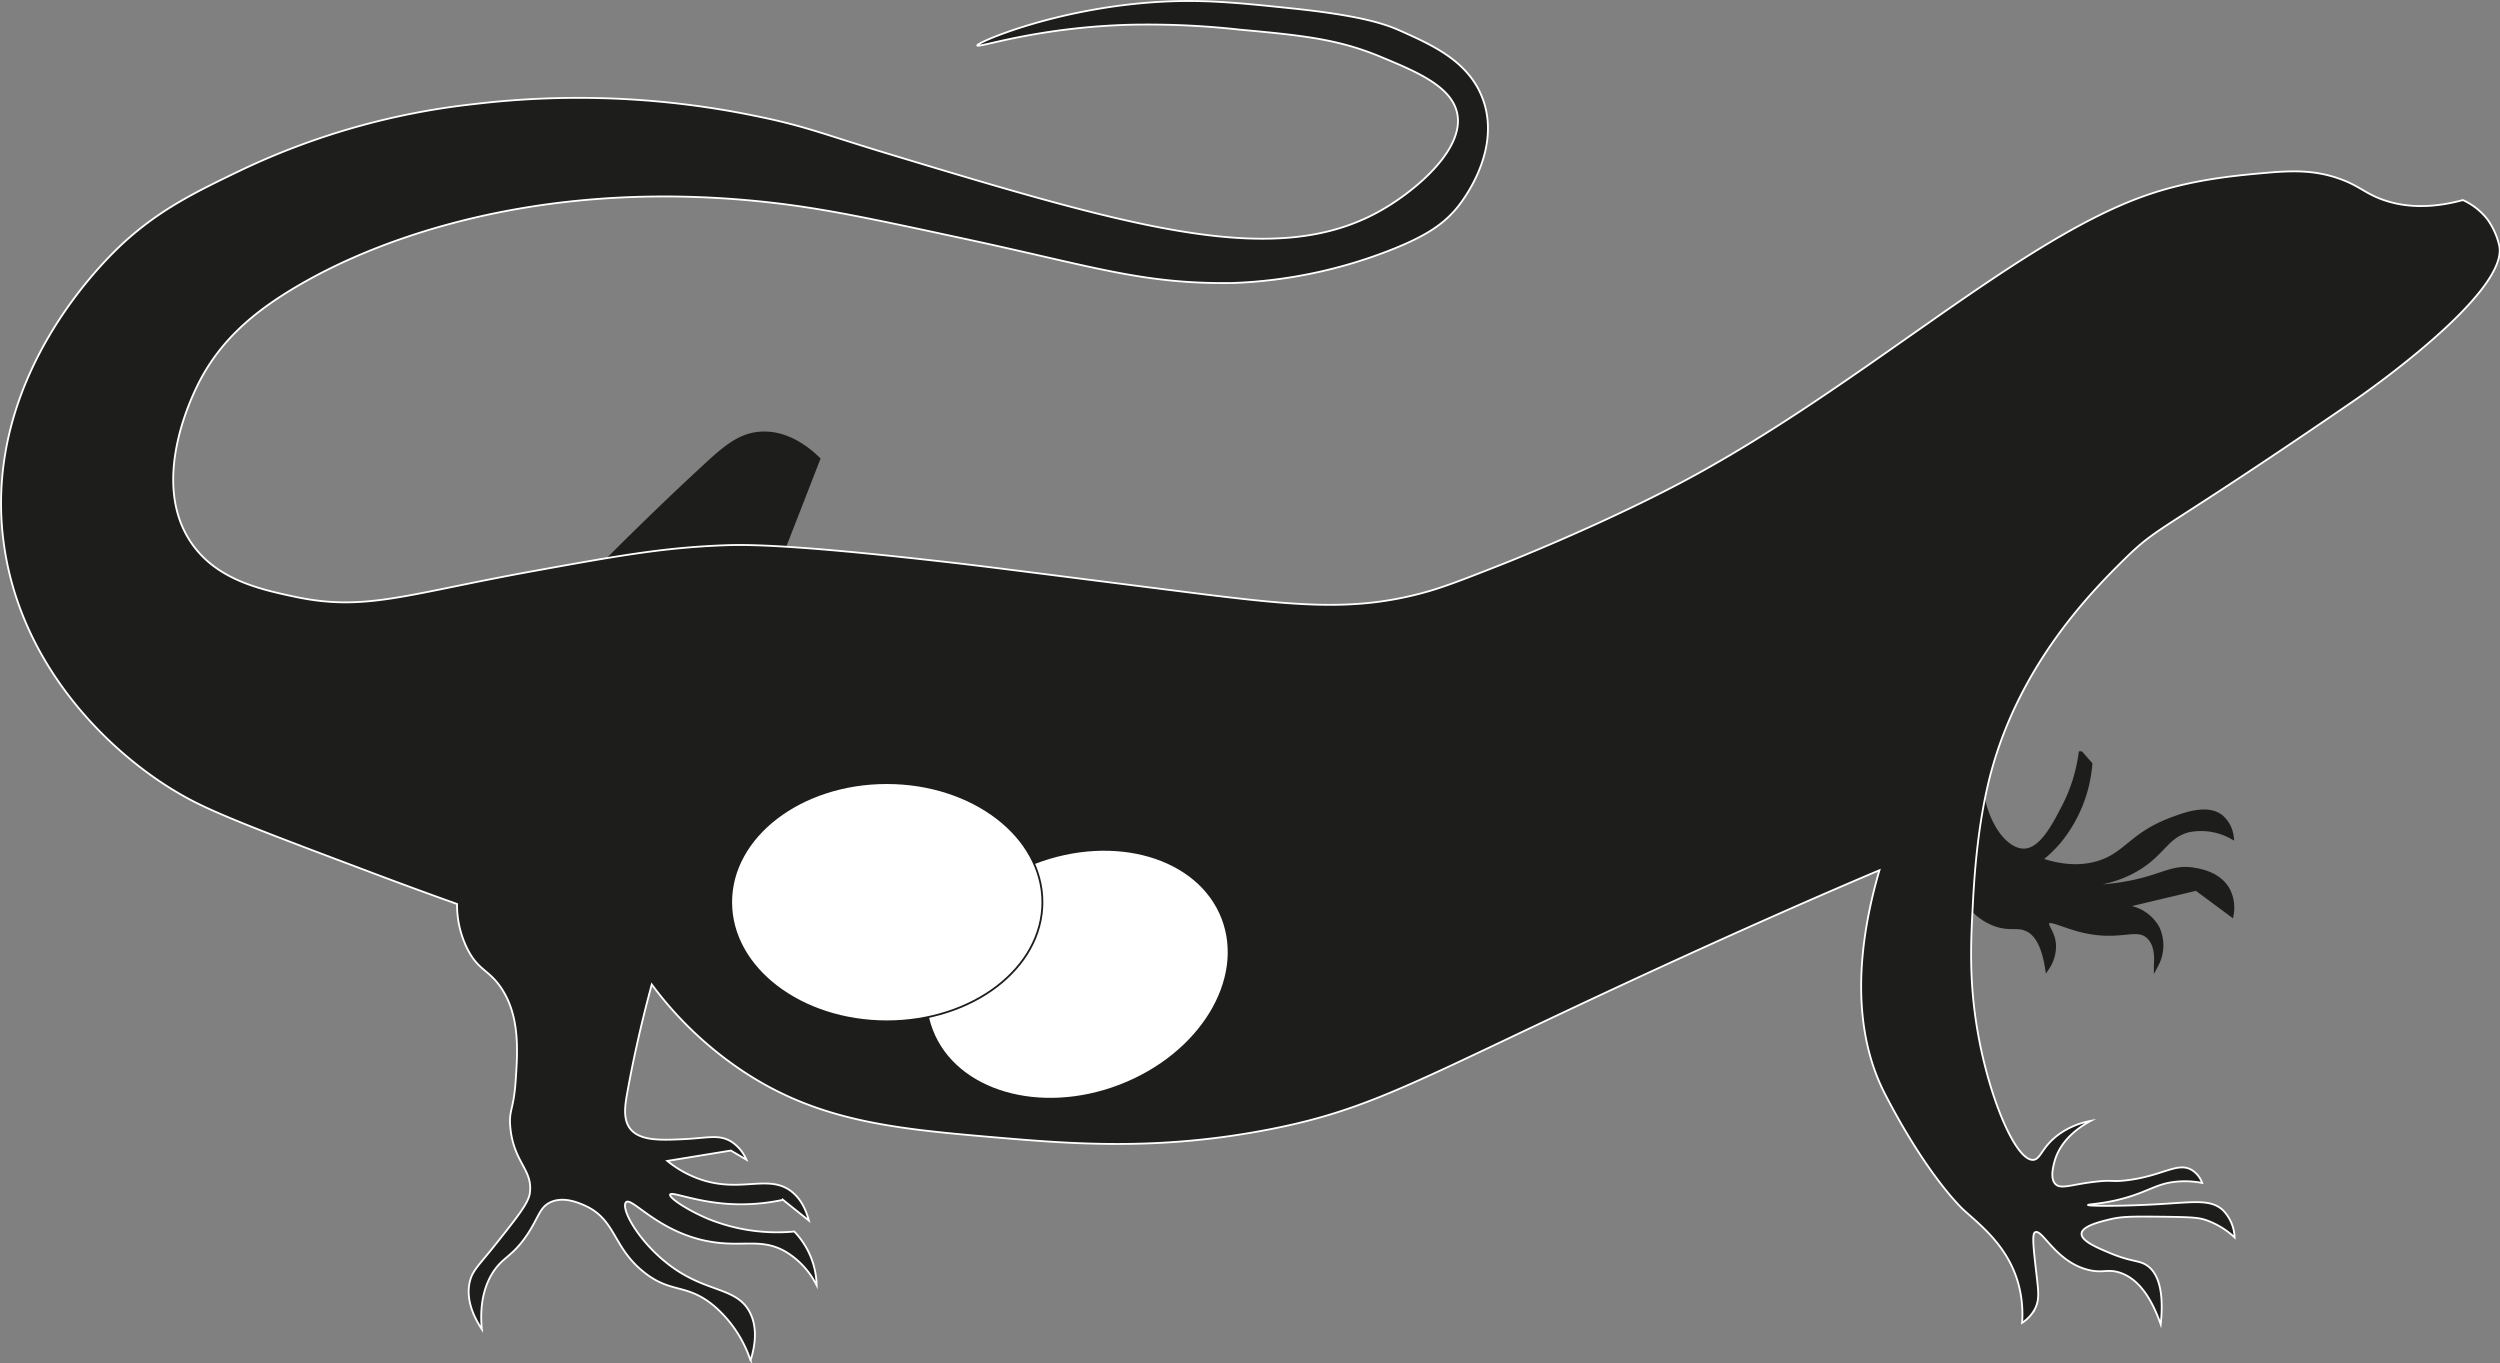
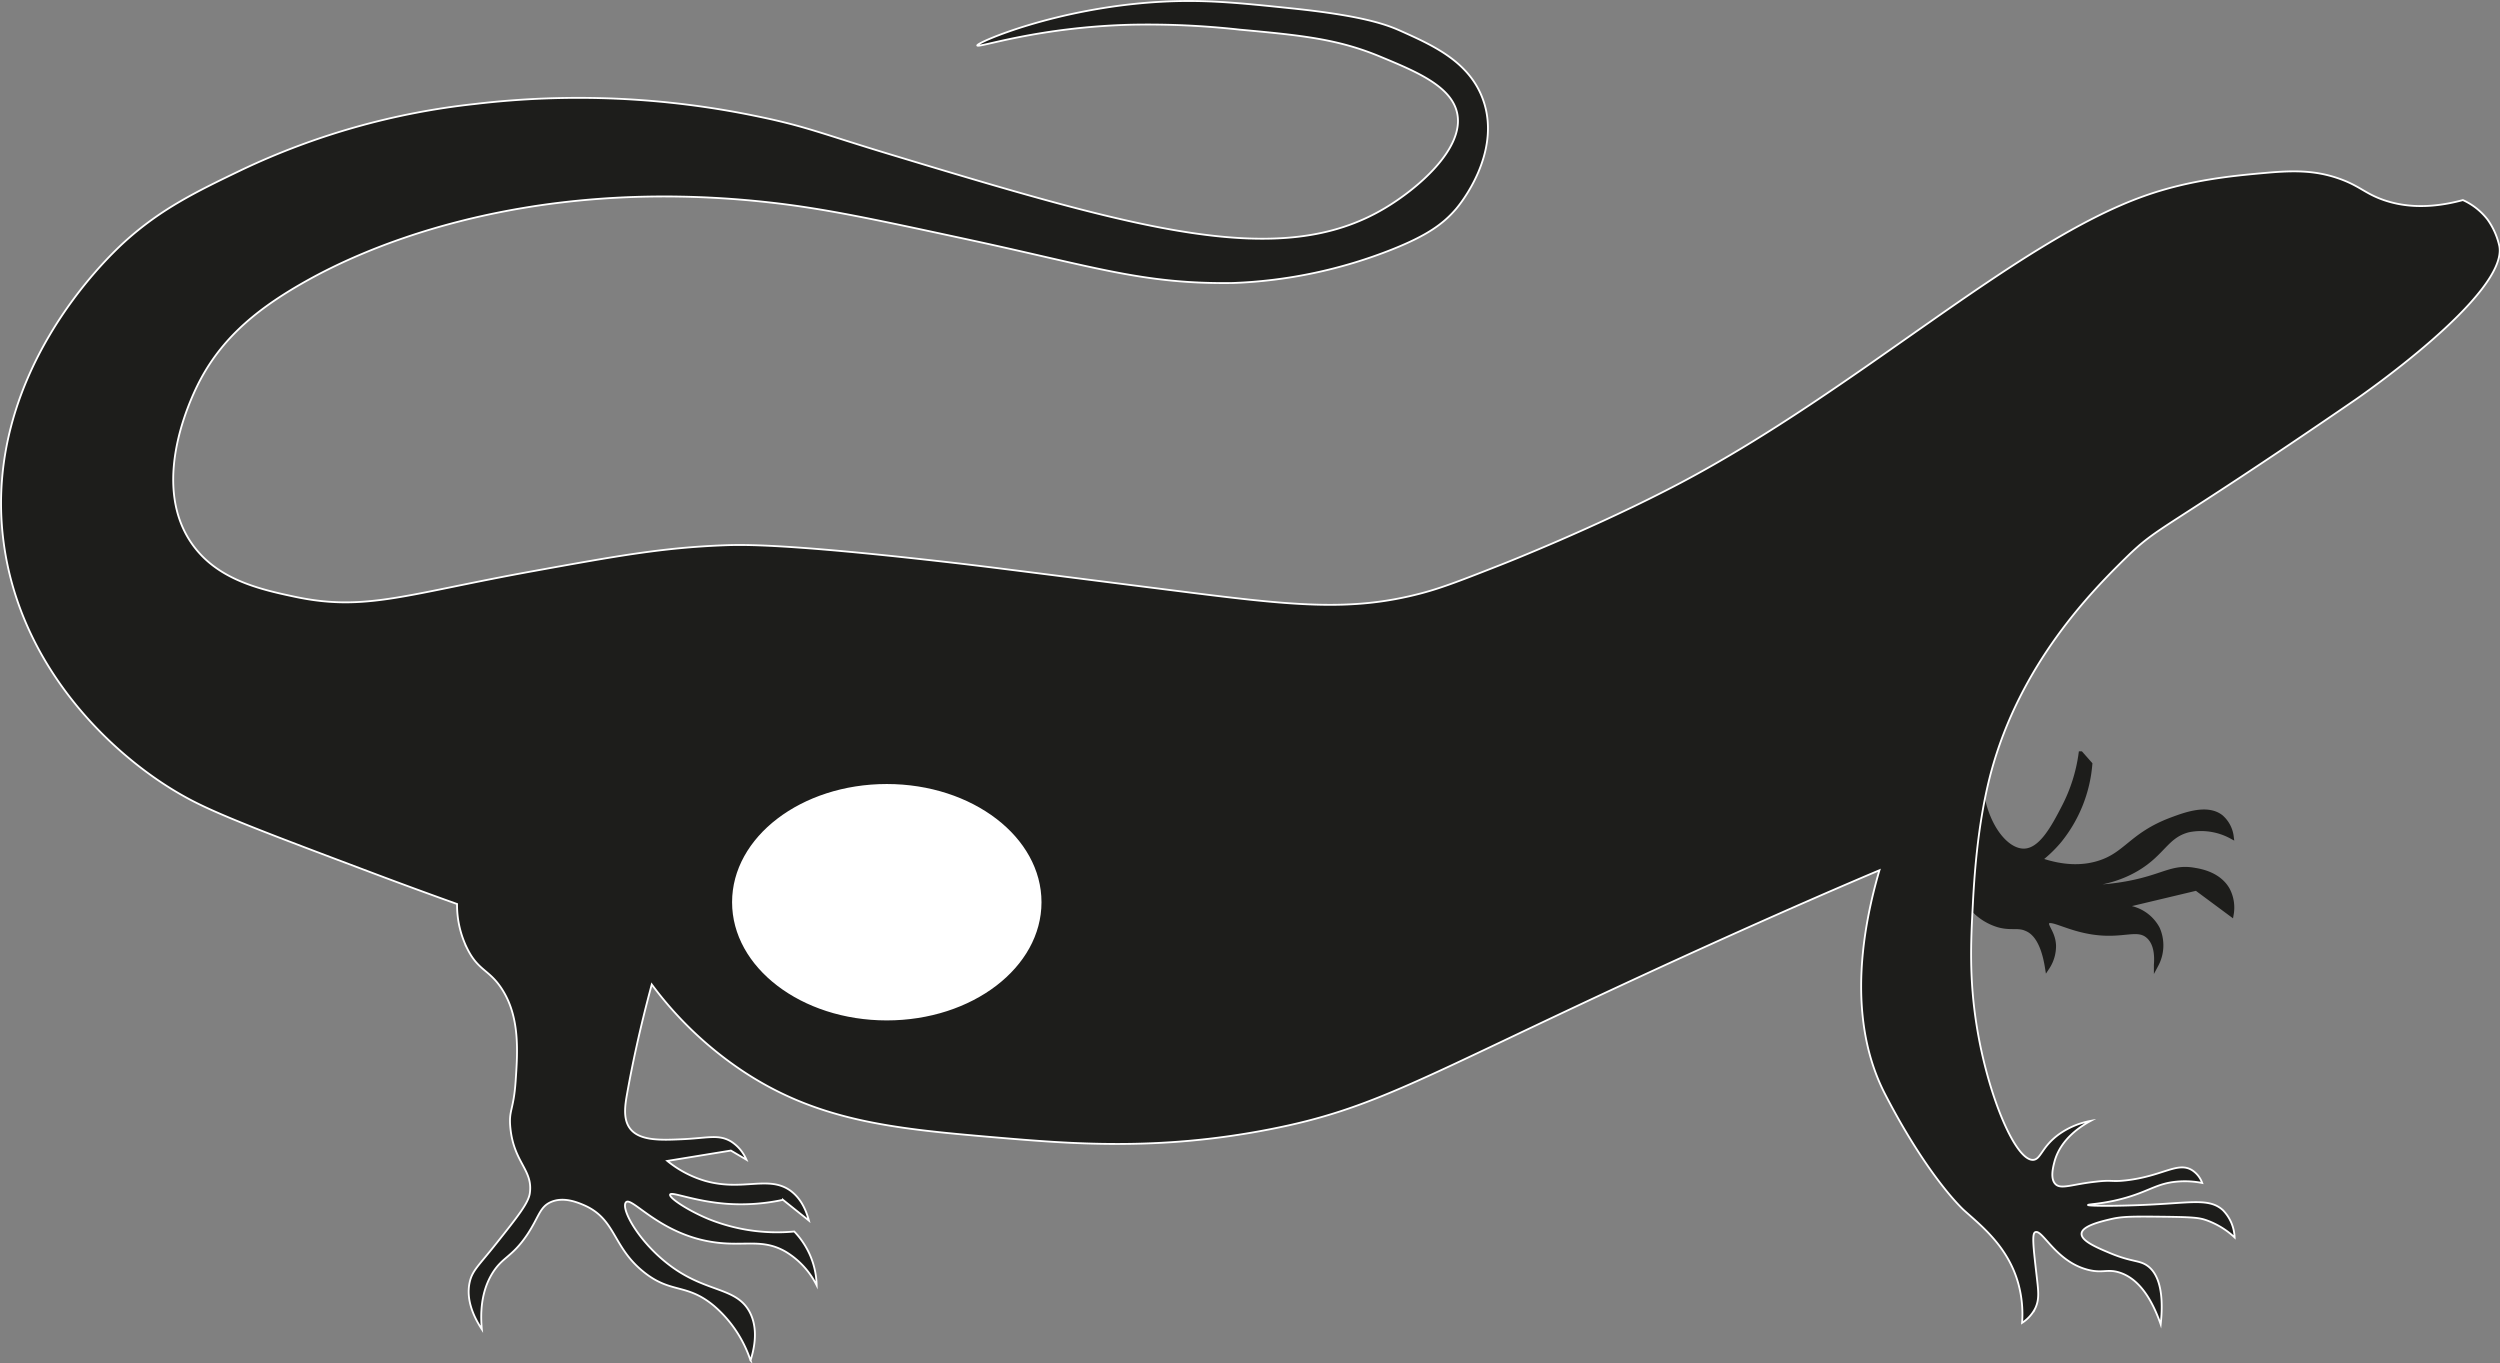
<svg xmlns="http://www.w3.org/2000/svg" id="Camada_1" data-name="Camada 1" viewBox="0 0 544.41 296.89">
  <rect x="0" y="0" width="544.41" height="296.89" fill="#808080" stroke="none" />
  <defs>
    <style>.cls-1,.cls-2{fill:#1d1d1b;}.cls-1,.cls-3{stroke:#1d1d1b;}.cls-1,.cls-2,.cls-3{stroke-miterlimit:10;}.cls-2{stroke:#fff;}.cls-2,.cls-3{stroke-width:0.4px;}.cls-3{fill:#fff;}</style>
  </defs>
  <path class="cls-1" d="M471.25,439.3a8.44,8.44,0,0,0,1.41-4.8c-.12-2.86-2-4.28-1.41-5.09.77-1.11,4.46,1.47,10.17,2.26,6.44.9,9.47-1.31,11.86.85,1.69,1.53,1.85,4.15,1.69,6.21a9,9,0,0,0,.29-7.9,8.82,8.82,0,0,0-9.32-4.52l17.79-4.24,7.62,5.65a8.38,8.38,0,0,0-.84-5.37c-1.84-3.24-5.64-4-7.06-4.23-4.88-.93-6.72,1.34-14.41,2.82-6.33,1.22-11.53.92-11.58.57s6.66.23,13.28-3.68c5.74-3.39,6.44-7.26,11.29-8.47a13.89,13.89,0,0,1,9.32,1.41,6.75,6.75,0,0,0-2.26-4.23c-2.93-2.29-7.57-.62-10.73.56-9,3.36-9.91,7.82-16.38,9.6-2.57.71-6.66,1.18-12.43-.84a27.84,27.84,0,0,0,4.31-4.13A30.38,30.38,0,0,0,480.57,395l-2-2.26a35.71,35.71,0,0,1-3.67,11.58c-2.29,4.43-5,9.57-8.75,9.6-3.53,0-7.24-4.35-8.79-10.56q-1.26,11.49-2.51,23a12.48,12.48,0,0,0,5.65,3.67c2.82.83,4.32,0,6.21.85C468.37,431.55,470.33,433.52,471.25,439.3Z" transform="translate(-25.43 -228.62)" />
-   <path class="cls-1" d="M158.49,349.92c7-7,13.68-13.43,20-19.26,4.74-4.4,8.07-7.38,12.91-7.56,5.57-.21,10,3.41,12.14,5.49q-3.69,9.5-7.4,19a153.44,153.44,0,0,0-37.62,2.34Z" transform="translate(-25.43 -228.62)" />
  <path class="cls-2" d="M130.36,518.09c-1.67-2.55-3.53-6.34-2.64-10.29.58-2.53,1.92-3.52,5.75-8.35,4.7-5.91,7.05-8.87,7.34-11,.71-5.09-3.43-6.55-4.23-14.12-.42-4,.69-3.86,1.13-10.17.45-6.5,1-14.16-3.09-20.33-2.69-4.06-5-3.83-7.36-8.48a21.46,21.46,0,0,1-2.3-9.87c-4.12-1.47-10.29-3.7-17.75-6.51C84.2,410.3,72.69,406,66,402.3c-15.1-8.23-36.24-27.66-39.82-55.92-4.58-36.09,22.64-61.66,26.27-65,8.11-7.38,16-11.14,25.7-15.81a158.19,158.19,0,0,1,50.67-14.3,190.75,190.75,0,0,1,61.89,2.76c10.43,2.16,13.82,3.75,28.55,8.2,54.39,16.46,85,25.3,107.74,11.72,7-4.16,17.26-12.84,15.78-20.53-1.15-6-8.95-9.21-16.67-12.42-9.33-3.9-17.19-4.68-30.78-5.93A180.56,180.56,0,0,0,271.86,234c-20.38.51-33.45,5.13-33.61,4.52s17.11-8.15,39.55-9.49c9.74-.57,17.17.19,28.82,1.4,15.7,1.62,20.87,3.58,24,5,7,3.14,14.89,6.71,17.8,15,4.11,11.7-5.31,23-5.94,23.72-2.89,3.37-6.51,5.83-13.83,8.76a104.42,104.42,0,0,1-34.74,7.34c-19.35.28-30.09-3.49-57-9.32-21.16-4.57-31.73-6.86-43.84-8.22-56-6.29-91.44,11.88-100.2,16.69-10.86,6-18.64,12.3-23.72,21.75-1.26,2.34-11.38,21.79-2.16,35.54,5.44,8.11,14.92,10.25,22.78,11.91,15.35,3.23,24-.59,52-5.65,18.25-3.3,28-5.06,41.23-5.58,4.09-.16,13.13-.38,47.25,3.49,10,1.13,14.79,1.79,51.26,6.41,25.07,3.18,37.92,4.68,53.58.51,4.51-1.2,8.8-2.88,17.37-6.25,0,0,20.68-8.11,39-17.79,38.73-20.49,72.74-52.4,100.83-62.41,10.11-3.61,19.67-4.45,26.83-5.09,6-.53,10.42-.48,15.25,1.13s5.95,3.36,10.17,4.82c3.68,1.27,9.27,2.16,17.22,0a14.18,14.18,0,0,1,5.37,4.24,15.87,15.87,0,0,1,2.54,5.65c2.27,10.55-31.35,33.61-31.35,33.61-43,29.51-42.37,27-50,34.45-7.34,7.21-23,23-29.37,46.88-3,11.37-3.65,23.52-3.95,29.38-.38,7.28-.75,15.3.85,25.41,2.45,15.5,8.58,29.82,12.42,29.38,1.63-.19,1.8-2.91,5.65-5.65a17.4,17.4,0,0,1,6.78-2.83c-1.86,1-6.58,3.84-7.91,9-.3,1.18-.93,3.64.28,4.8s3.59,0,8.76-.56c3.64-.43,3.3.07,6.49-.28,8-.89,11.26-4.13,14.41-2.26a5.56,5.56,0,0,1,2.26,2.82,19.27,19.27,0,0,0-5.65-.28c-3.88.38-5.51,1.76-9.87,3.16-5.42,1.74-9.36,1.69-9.34,1.92s7.66.32,16.95-.28c6.56-.42,9.93-.88,12.42,1.4a9,9,0,0,1,2.55,5.94,17.67,17.67,0,0,0-5.93-3.67c-1.77-.65-3-.77-10.45-.85-6.65-.07-8.36,0-10.73.57-2,.48-6.1,1.45-6.22,3.1s3.55,3.14,6.25,4.28c4.8,2,6.35,1.46,8.16,2.79s3.7,4.56,2.82,12.7c-1.79-5.16-4.56-9.9-9-11.29-2.63-.82-3.61.22-6.78-.57-7.12-1.77-10-9-11.57-8.19-.7.36-.38,3.26.28,9,.41,3.62.75,5.54-.28,7.63a8.17,8.17,0,0,1-2.83,3.1,25.2,25.2,0,0,0-.85-8.65c-2.29-8.1-8.23-12.63-11.86-15.92,0,0-7.63-6.88-17.1-25.18-3.69-7.13-9-22.21-1.26-48.81C423.15,423,404.68,431.07,382,441.56c-47.37,21.9-57.29,28.56-80.15,33-24.37,4.76-43.48,3.13-59.93,1.72-22.27-1.91-39-3.55-55.81-15.13A79.7,79.7,0,0,1,167.36,443c-2.68,9.93-4.33,17.95-5.36,23.72-.46,2.58-1,5.82.84,7.91,2.16,2.45,6.63,2.27,11,2.08,5.68-.24,8-1.15,10.75.46a8.78,8.78,0,0,1,3.39,4l-3.39-2-13.84,2.26a23.44,23.44,0,0,0,8.29,4.36c8.17,2.31,13.77-1.31,18.54,2.13,1.34,1,3,2.78,4,6.5l-5.65-4.52a43.29,43.29,0,0,1-12.43.85c-7-.55-11.84-2.69-12.14-2s3.87,3.48,8.47,5.37a39.9,39.9,0,0,0,18.56,2.68,17.67,17.67,0,0,1,3.47,5.23,17.43,17.43,0,0,1,1.41,6.49,17.74,17.74,0,0,0-6.78-7.34c-5-2.87-8.83-1.14-15.25-2-12-1.56-18.23-10.1-19.49-8.75s3,9.2,10.45,14.4,13.51,4.23,16.38,9.32c2,3.57,1.2,7.84.29,10.73A26.7,26.7,0,0,0,180.92,513c-6-5-9.3-2.59-15.25-7.34-7-5.56-6-11.64-13.28-14.69-1.39-.58-4.38-1.78-7.06-.56-2.39,1.09-2.52,3.2-5.08,7.06-3.36,5-5.38,4.8-7.63,8.47C131.19,508.3,129.78,512.07,130.36,518.09Z" transform="translate(-25.43 -228.62)" />
-   <ellipse class="cls-3" cx="260" cy="440.8" rx="33.89" ry="25.94" transform="translate(-166.62 -105.55) rotate(-21.09)" />
  <ellipse class="cls-3" cx="193.11" cy="196.47" rx="33.89" ry="25.94" />
</svg>